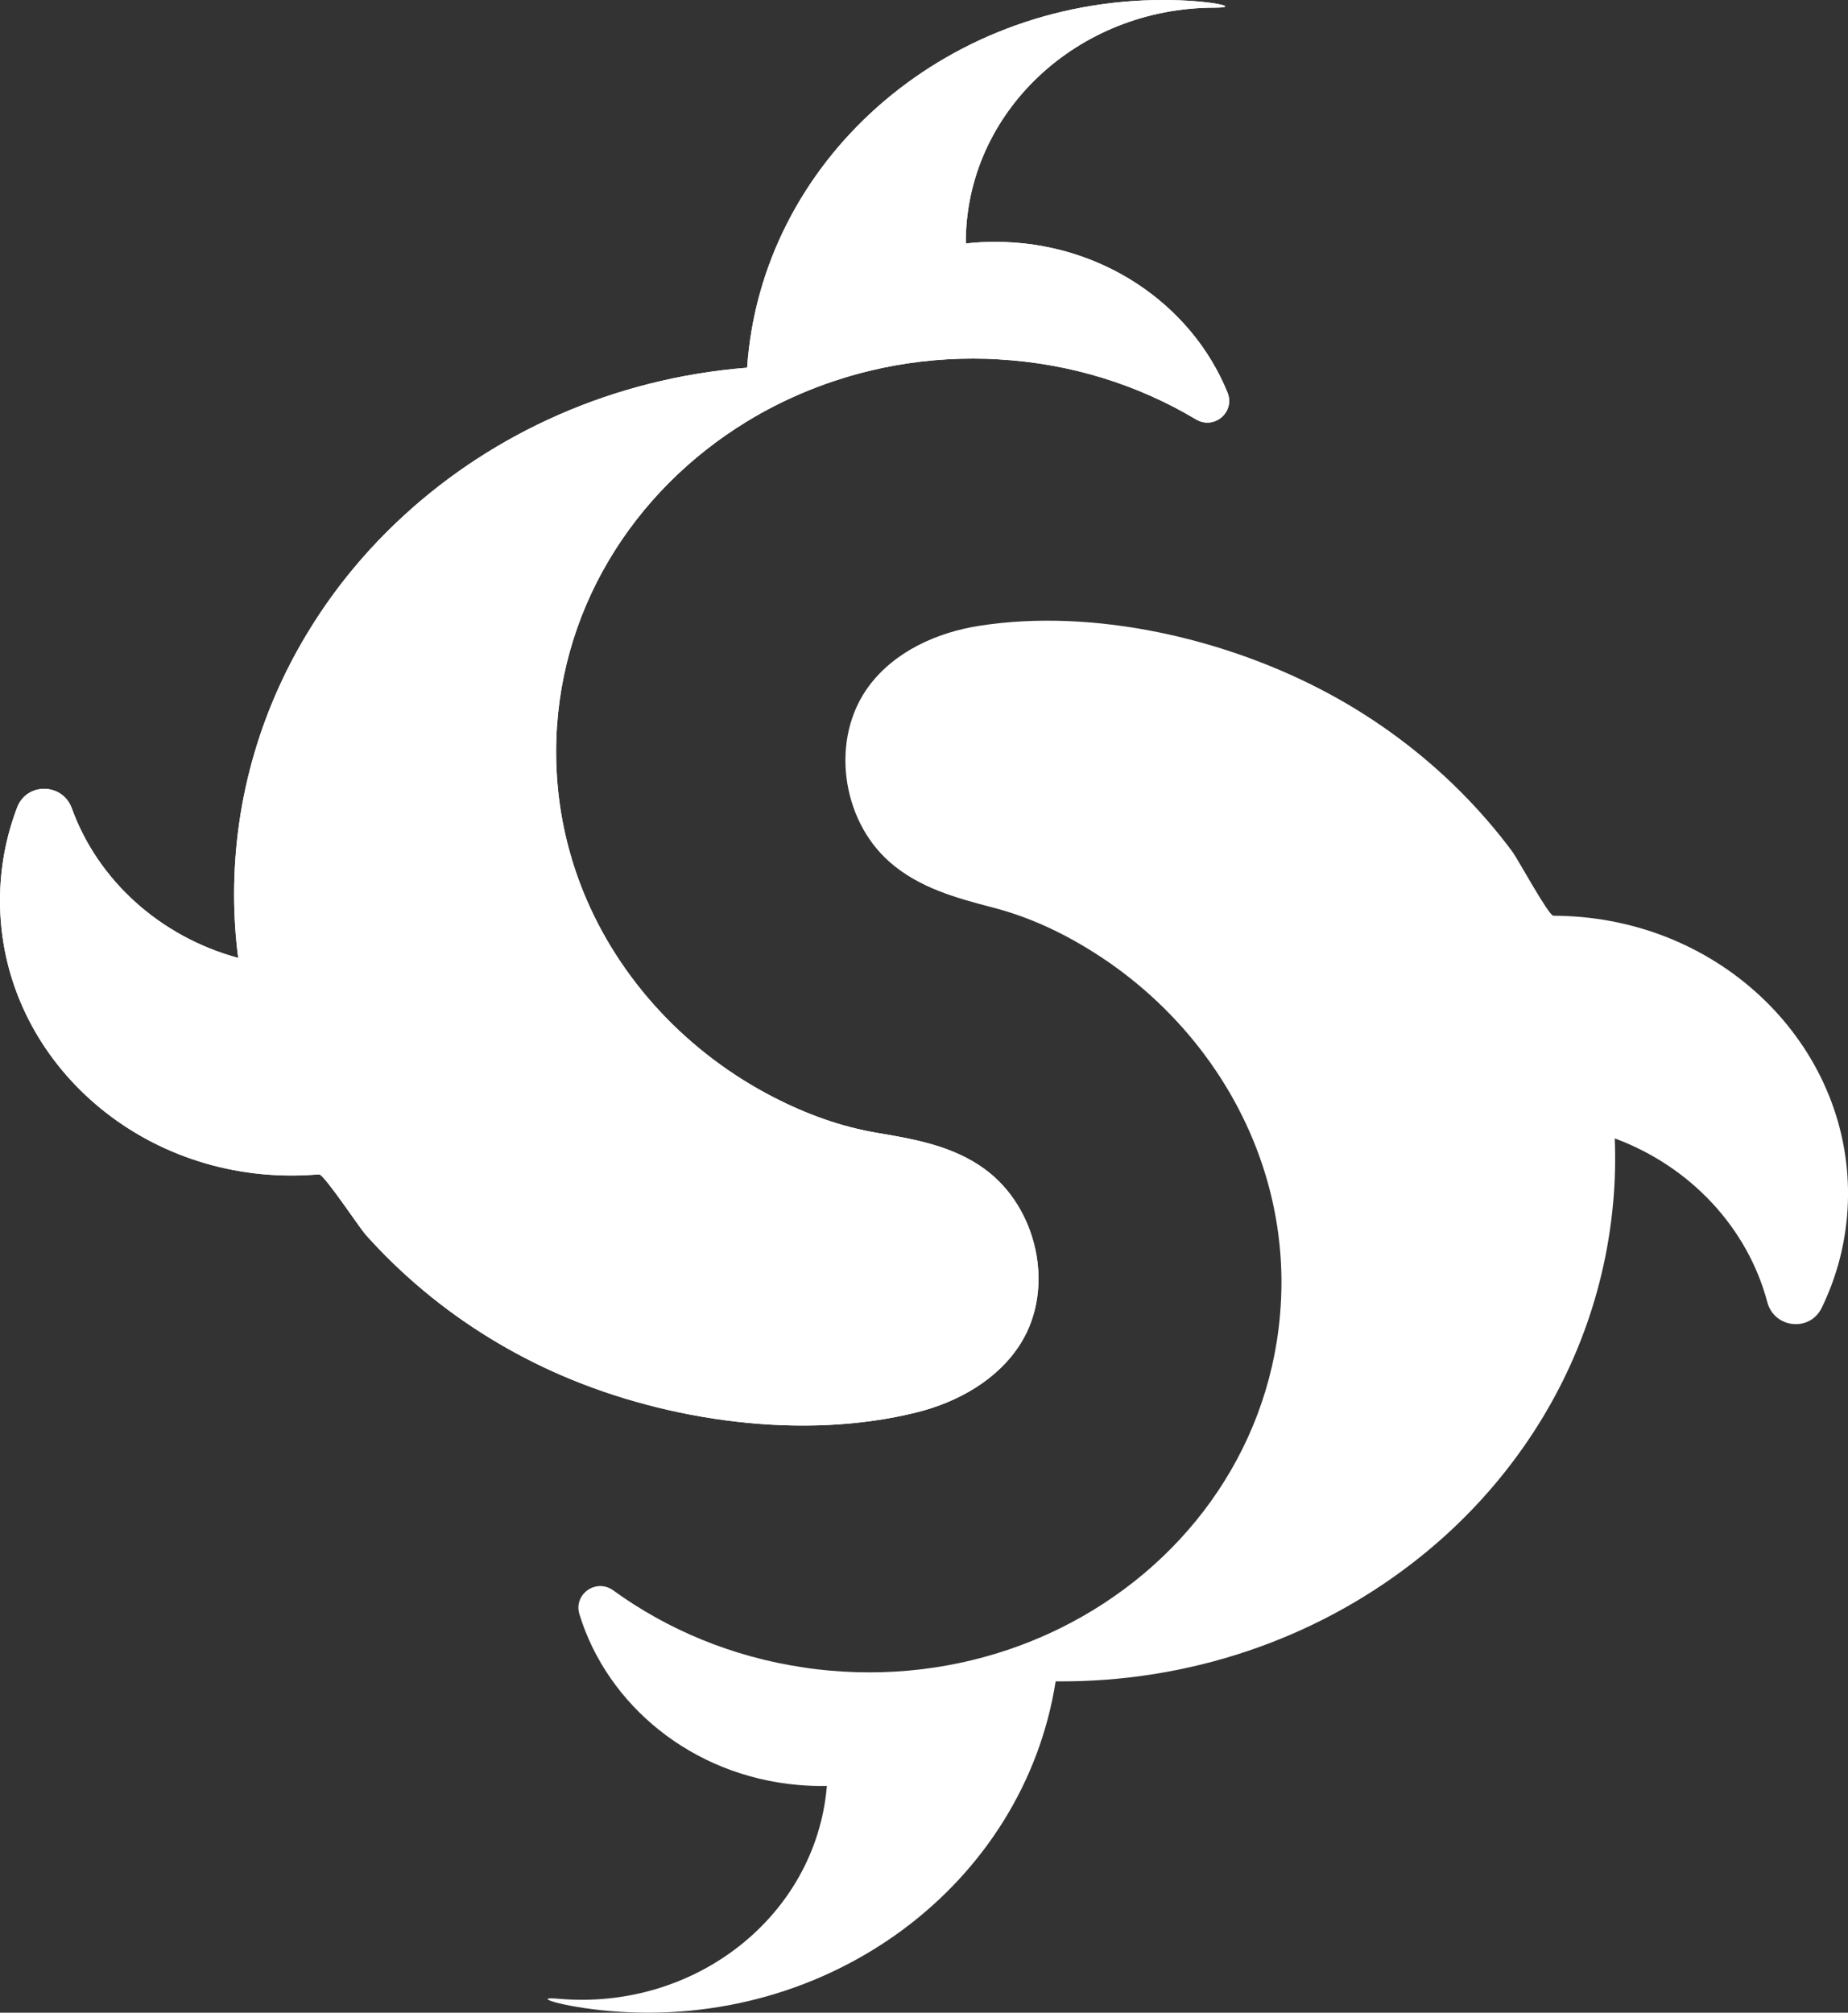
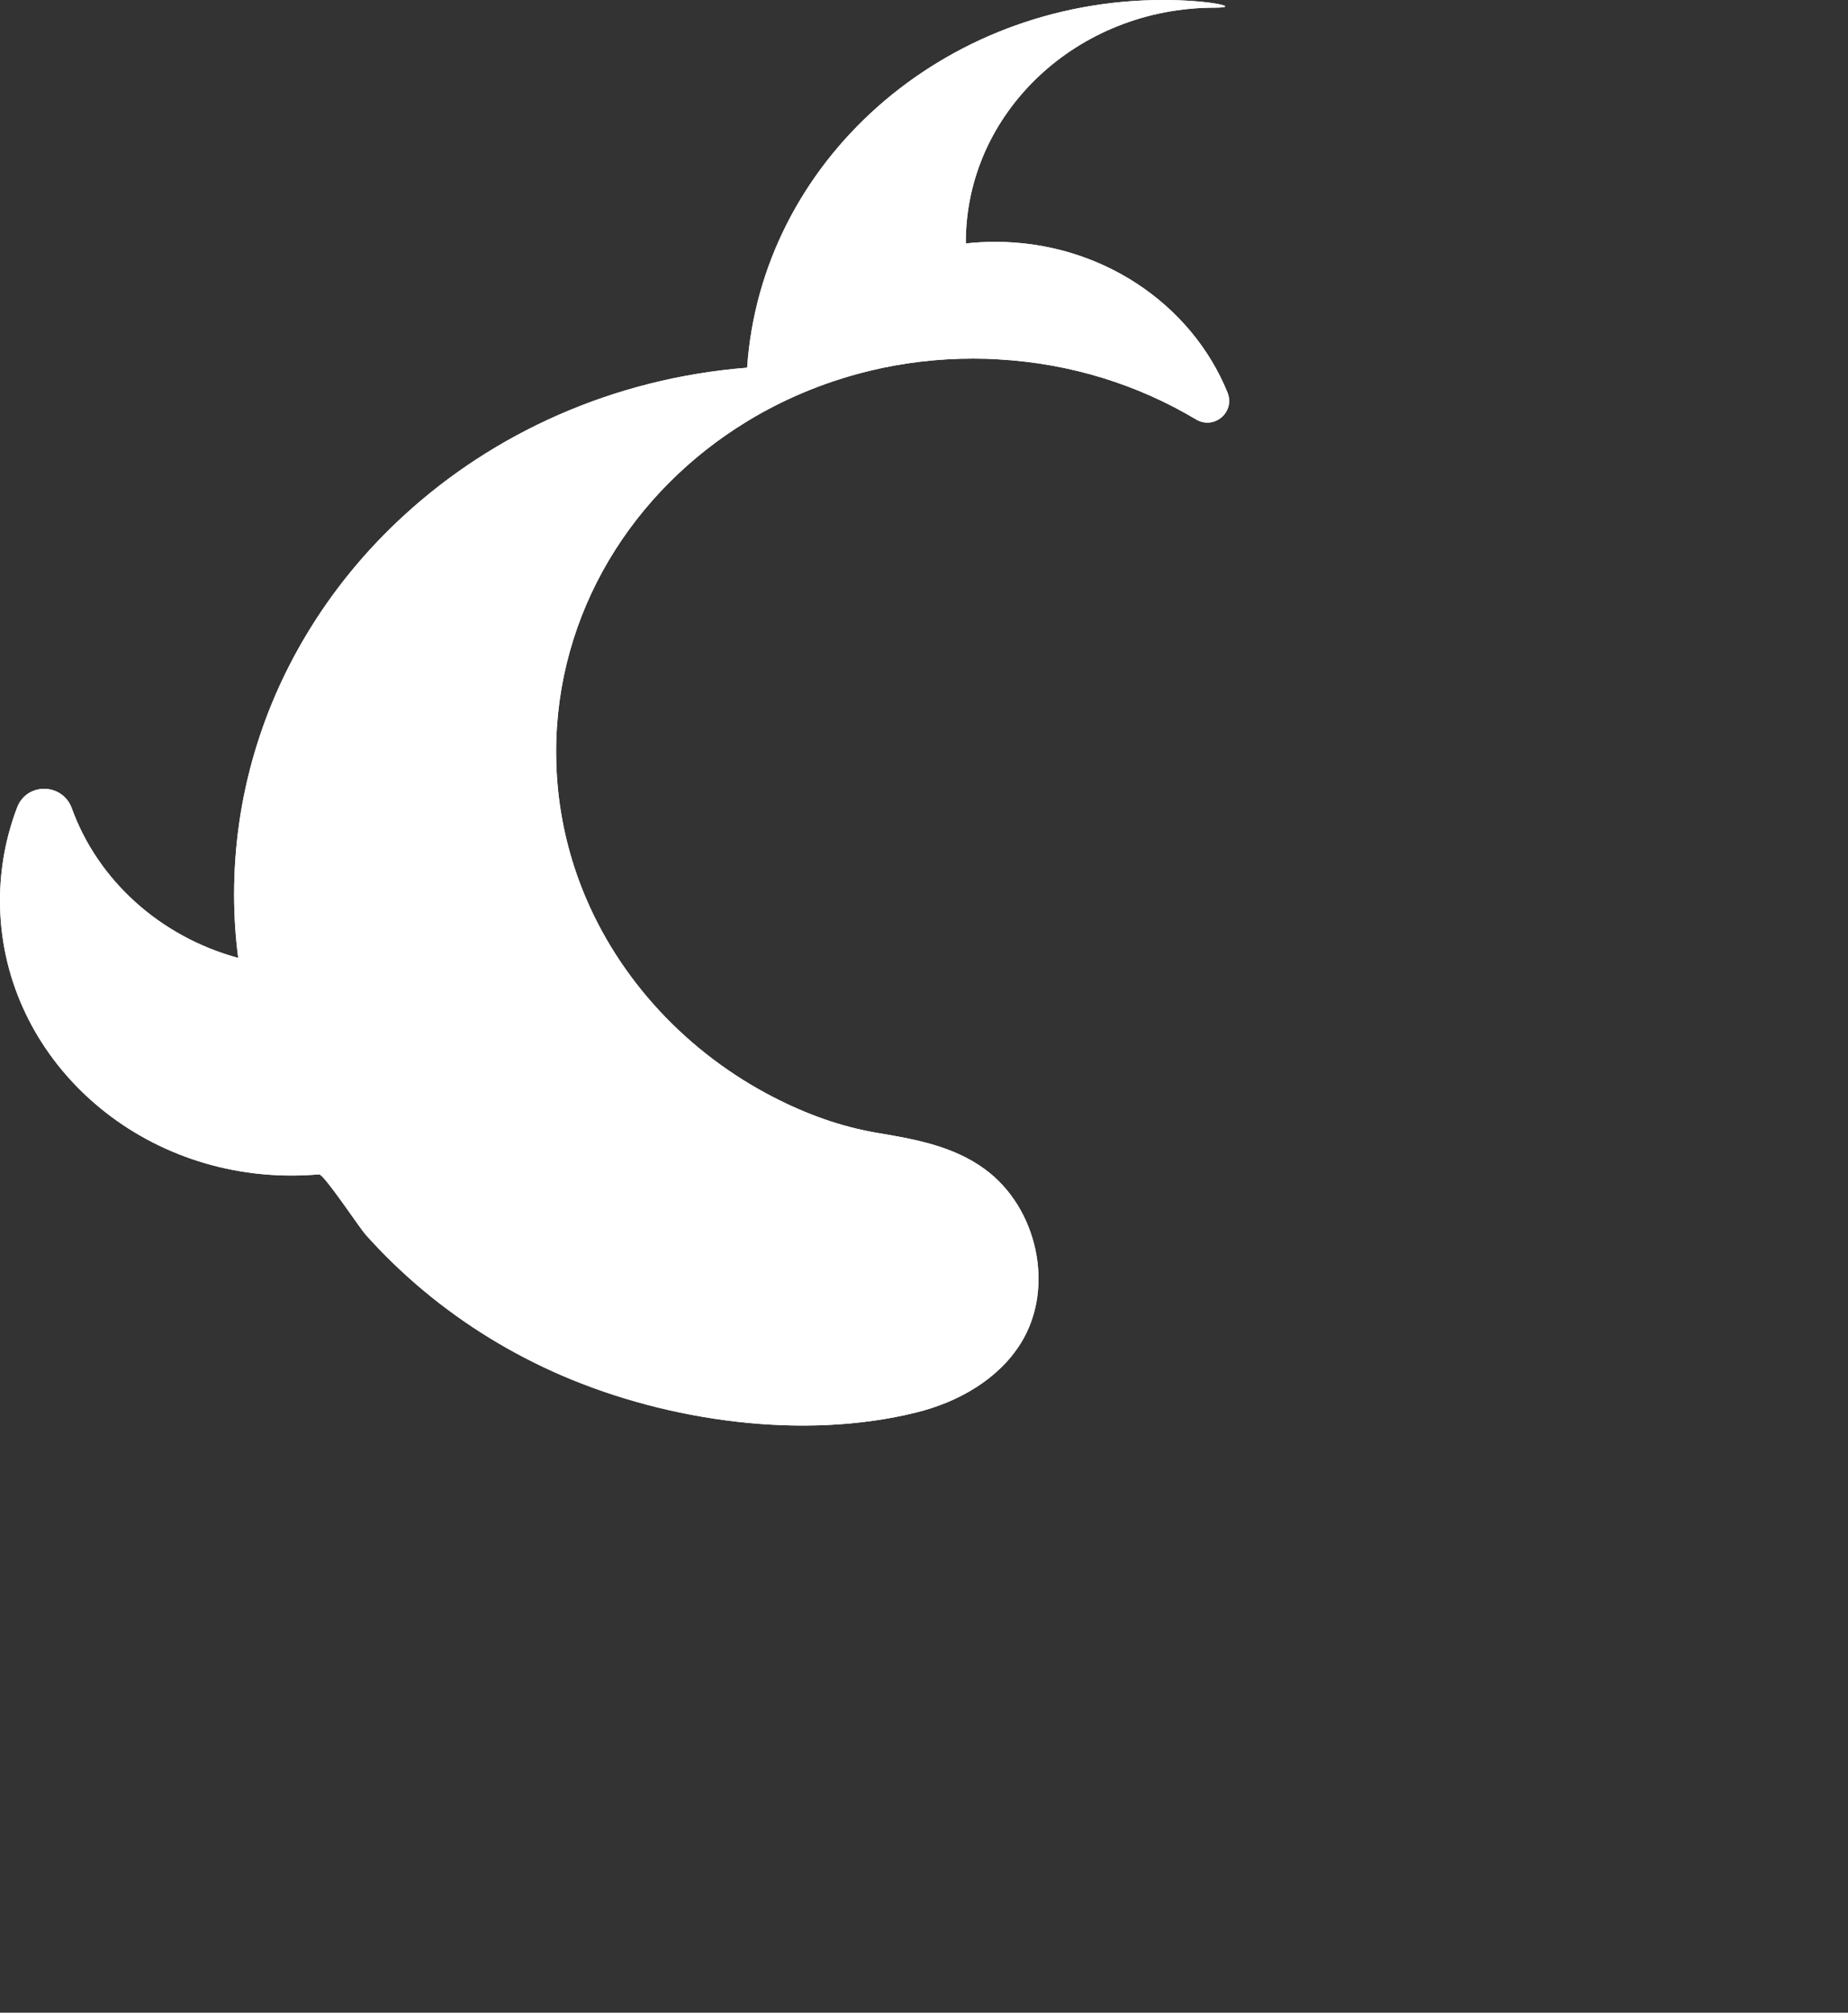
<svg xmlns="http://www.w3.org/2000/svg" id="Layer_2" data-name="Layer 2" viewBox="0 0 409.53 446">
  <rect x="0" y="0" width="409.53" height="446" fill="#333333" stroke="none" />
  <defs>
    <style>      .cls-1 {        fill: #fff;        stroke-width: 0px;      }    </style>
  </defs>
  <g id="Layer_4" data-name="Layer 4">
    <g>
      <path class="cls-1" d="M214.03,53.69v.26c2.12-.24,4.3-.36,6.49-.36,23.51,0,43.57,13.86,51.5,33.39,1.76,4.34-2.97,8.35-6.99,5.95-12.77-7.63-27.65-12.38-43.66-13.29-1.88-.13-3.79-.18-5.71-.18-7.88,0-15.52.92-22.81,2.68-9.18,2.21-17.8,5.69-25.67,10.26-.52.31-1.04.62-1.54.92-25.51,15.5-42.4,42.53-42.4,73.29,0,2.72.13,5.42.39,8.07.78,7.96,2.69,15.61,5.59,22.81,7.96,19.74,23.31,35.92,42.17,45.63,7.37,3.79,15.01,6.58,23.17,7.94,8.34,1.4,16.7,2.91,23.69,8.02,11.63,8.5,15.58,26.23,8.02,38.48-5,8.1-13.94,13.13-23.17,15.42-25.1,6.23-55,1.98-78.52-8.15-11.1-4.78-21.52-11.15-30.79-18.9-4.56-3.81-8.84-7.95-12.8-12.38-1.27-1.43-9.23-13.4-10.27-13.32-2.01.16-4.04.26-6.1.26C28.93,260.5,0,233.23,0,199.56c0-7.24,1.34-14.19,3.8-20.64,2.14-5.61,10.07-5.45,12.11.19,5.78,15.98,19.59,28.46,36.88,33.16-.6-4.6-.91-9.31-.91-14.06,0-21.69,6.26-42.03,17.17-59.44,5.61-8.98,12.47-17.2,20.33-24.42,20.02-18.44,46.63-30.53,76.19-32.87C168.66,36,208.77,0,257.81,0c10.31,0,17.69,1.7,11.35,1.7-30.45,0-55.13,23.28-55.13,51.98Z" />
      <path class="cls-1" d="M214.03,53.69v.26c2.12-.24,4.3-.36,6.49-.36,23.51,0,43.57,13.86,51.5,33.39,1.76,4.34-2.97,8.35-6.99,5.95-12.77-7.63-27.65-12.38-43.66-13.29-1.88-.13-3.79-.18-5.71-.18-7.88,0-15.52.92-22.81,2.68-9.18,2.21-17.8,5.69-25.67,10.26-.52.31-1.04.62-1.54.92-25.51,15.5-42.4,42.53-42.4,73.29,0,2.72.13,5.42.39,8.07.78,7.96,2.69,15.61,5.59,22.81,7.96,19.74,23.31,35.92,42.17,45.63,7.37,3.79,15.01,6.58,23.17,7.94,8.34,1.4,16.7,2.91,23.69,8.02,11.63,8.5,15.58,26.23,8.02,38.48-5,8.1-13.94,13.13-23.17,15.42-25.1,6.23-55,1.98-78.52-8.15-11.1-4.78-21.52-11.15-30.79-18.9-4.56-3.81-8.84-7.95-12.8-12.38-1.27-1.43-9.23-13.4-10.27-13.32-2.01.16-4.04.26-6.1.26C28.93,260.5,0,233.23,0,199.56c0-7.24,1.34-14.19,3.8-20.64,2.14-5.61,10.07-5.45,12.11.19,5.78,15.98,19.59,28.46,36.88,33.16-.6-4.6-.91-9.31-.91-14.06,0-21.69,6.26-42.03,17.17-59.44,5.61-8.98,12.47-17.2,20.33-24.42,20.02-18.44,46.63-30.53,76.19-32.87C168.66,36,208.77,0,257.81,0c10.31,0,17.69,1.7,11.35,1.7-30.45,0-55.13,23.28-55.13,51.98Z" />
-       <path class="cls-1" d="M183.23,396l.02-.26c-2.14.05-4.31-.02-6.49-.22-23.41-2.08-42.17-17.66-48.35-37.8-1.37-4.48,3.7-8.05,7.49-5.31,12.04,8.73,26.45,14.78,42.32,17.1,1.86.3,3.76.51,5.67.68,7.85.7,15.54.45,22.96-.65,9.34-1.39,18.24-4.1,26.47-7.96.54-.26,1.09-.52,1.62-.78,26.77-13.19,45.99-38.62,48.71-69.26.24-2.71.35-5.41.33-8.08-.07-8-1.3-15.79-3.56-23.22-6.18-20.36-20.04-37.84-37.98-49.17-7.01-4.43-14.37-7.88-22.38-9.96-8.18-2.13-16.38-4.37-22.89-10.08-10.83-9.5-13.21-27.5-4.59-39.04,5.69-7.63,15.04-11.85,24.44-13.32,25.55-3.99,54.96,2.89,77.49,15.05,10.64,5.74,20.45,13.01,29.01,21.55,4.2,4.2,8.11,8.7,11.65,13.47,1.14,1.54,8.02,14.16,9.06,14.17,2.02.02,4.04.1,6.1.28,35.55,3.15,61.95,32.87,58.98,66.4-.64,7.21-2.59,14.02-5.61,20.22-2.63,5.4-10.51,4.54-12.05-1.26-4.35-16.43-17-30.08-33.81-36.29.19,4.64.08,9.35-.34,14.08-1.92,21.61-9.95,41.31-22.35,57.69-6.38,8.45-13.94,16.04-22.41,22.53-21.57,16.6-49.15,26.29-78.8,26.01-7.09,45.05-50.22,77.36-99.06,73.03-10.27-.91-17.47-3.26-11.16-2.7,30.33,2.69,56.97-18.32,59.5-46.91Z" />
    </g>
  </g>
</svg>